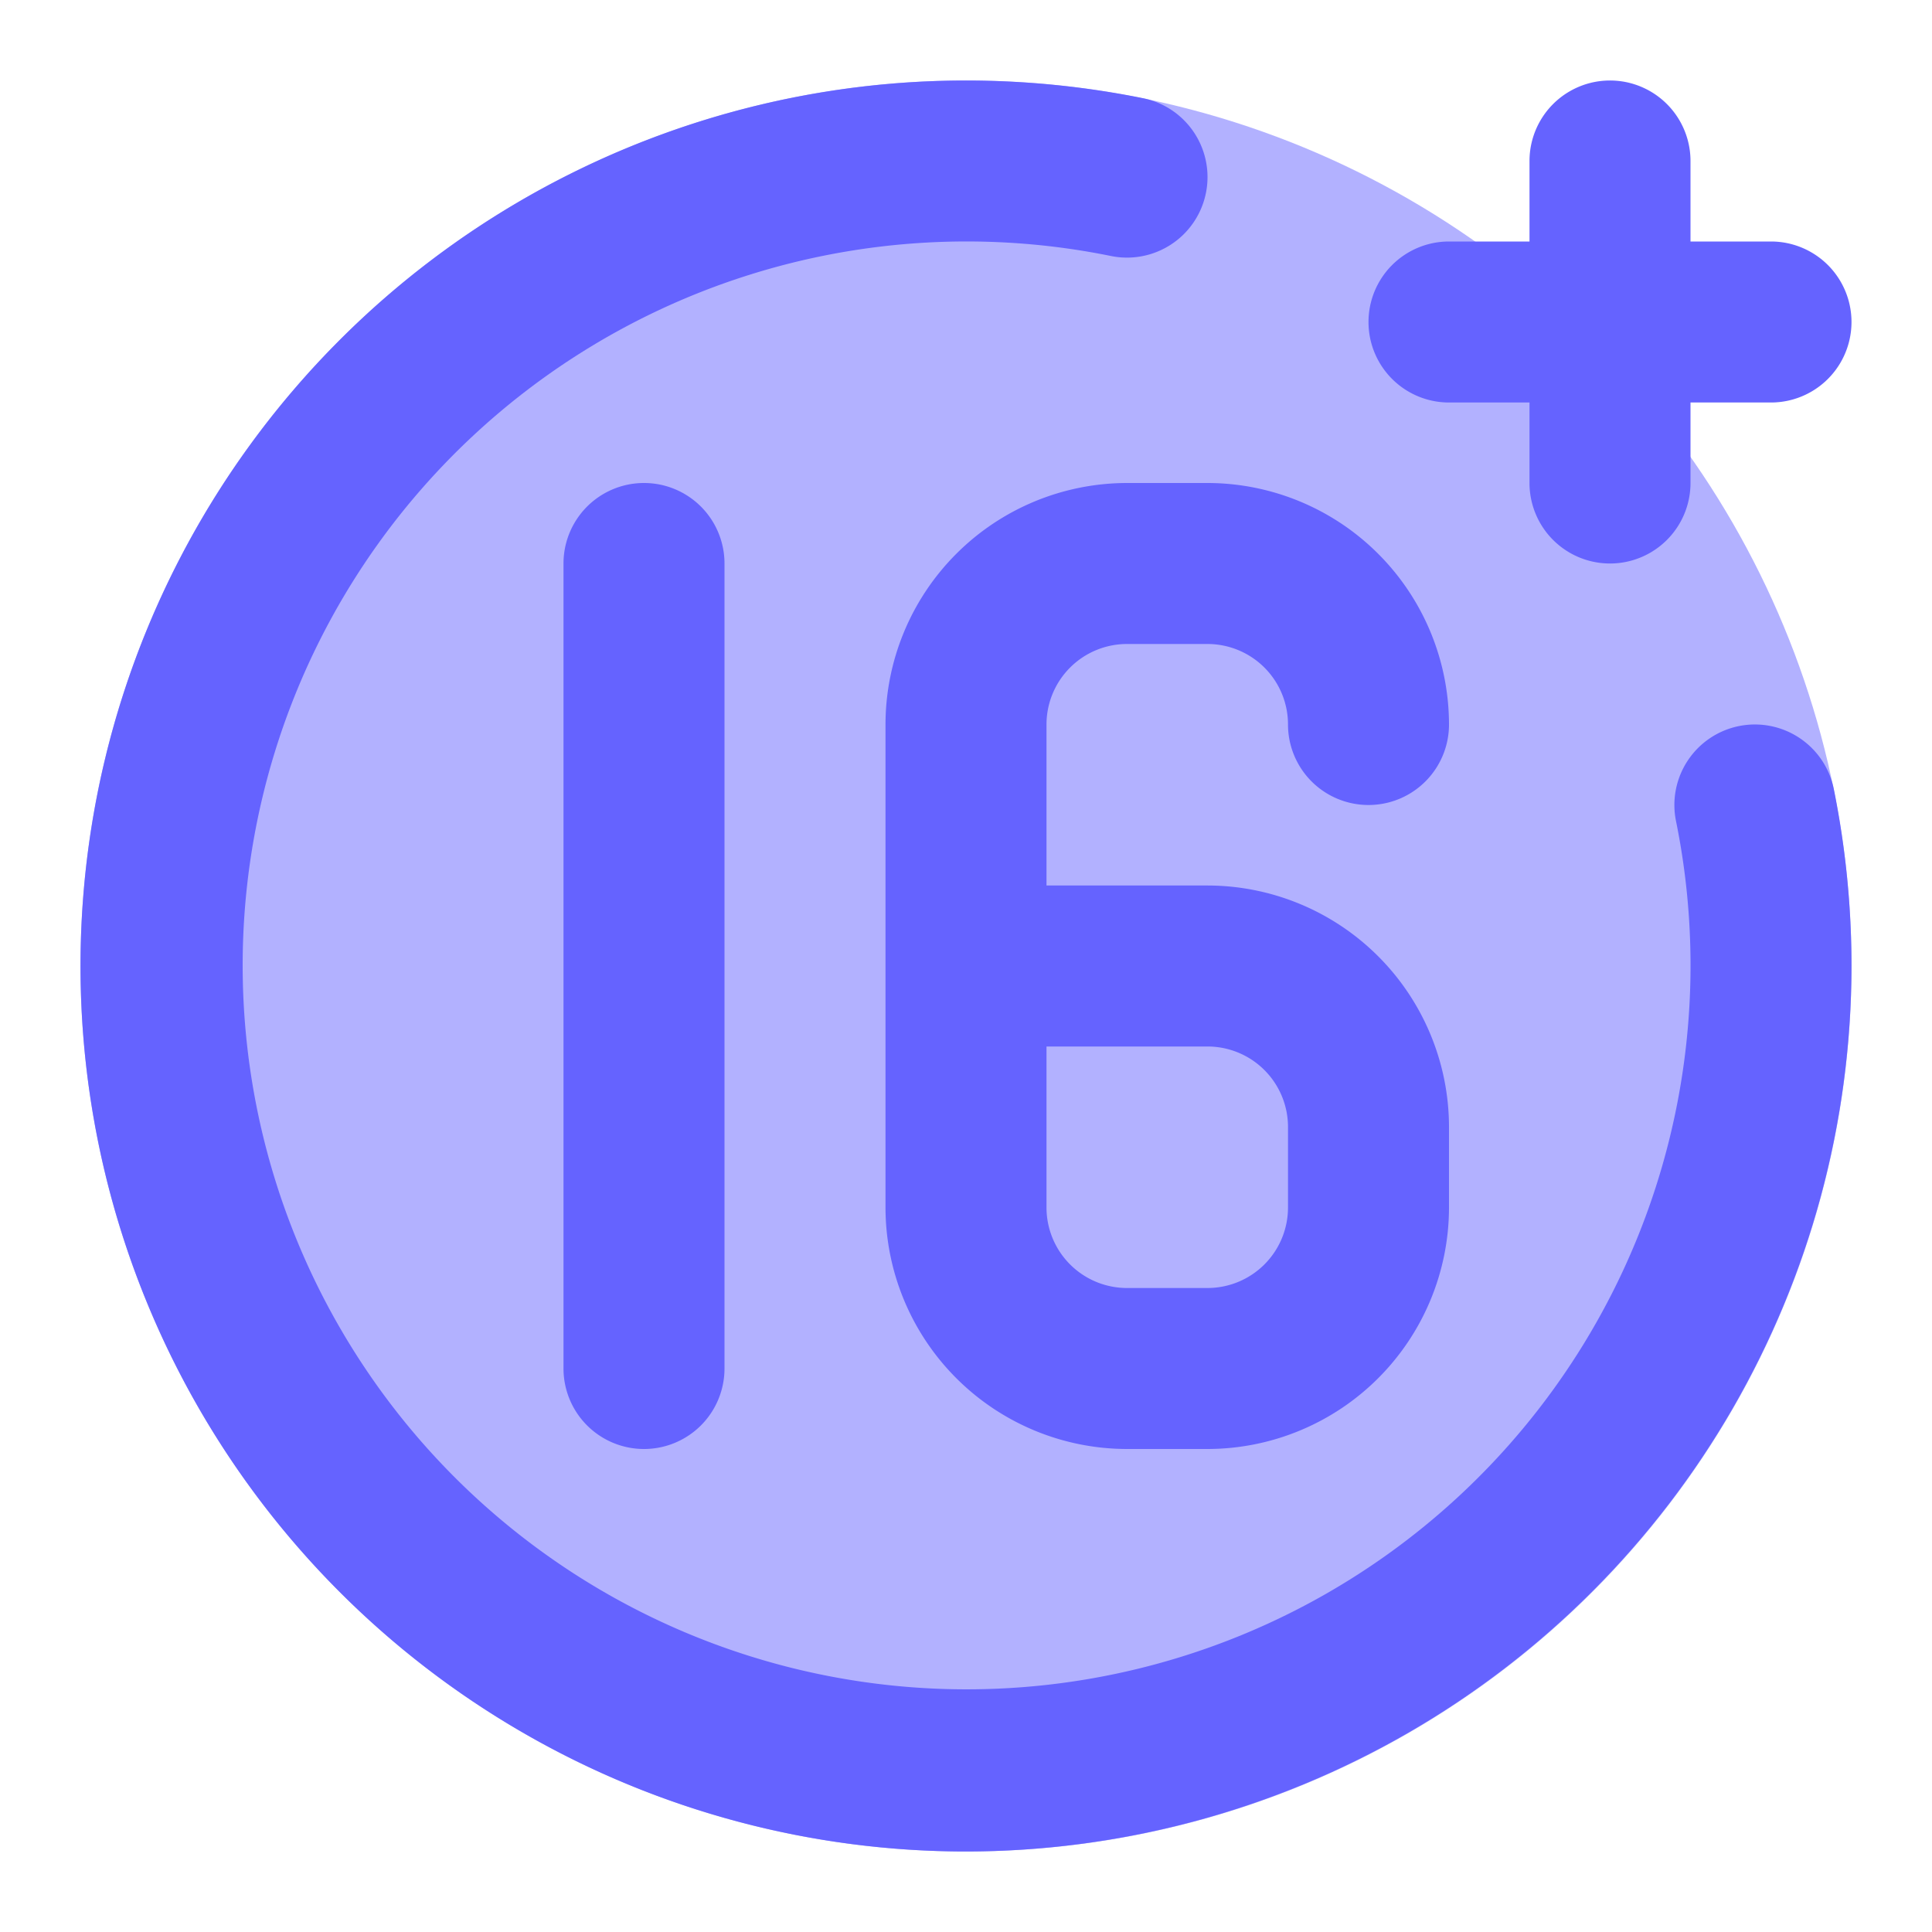
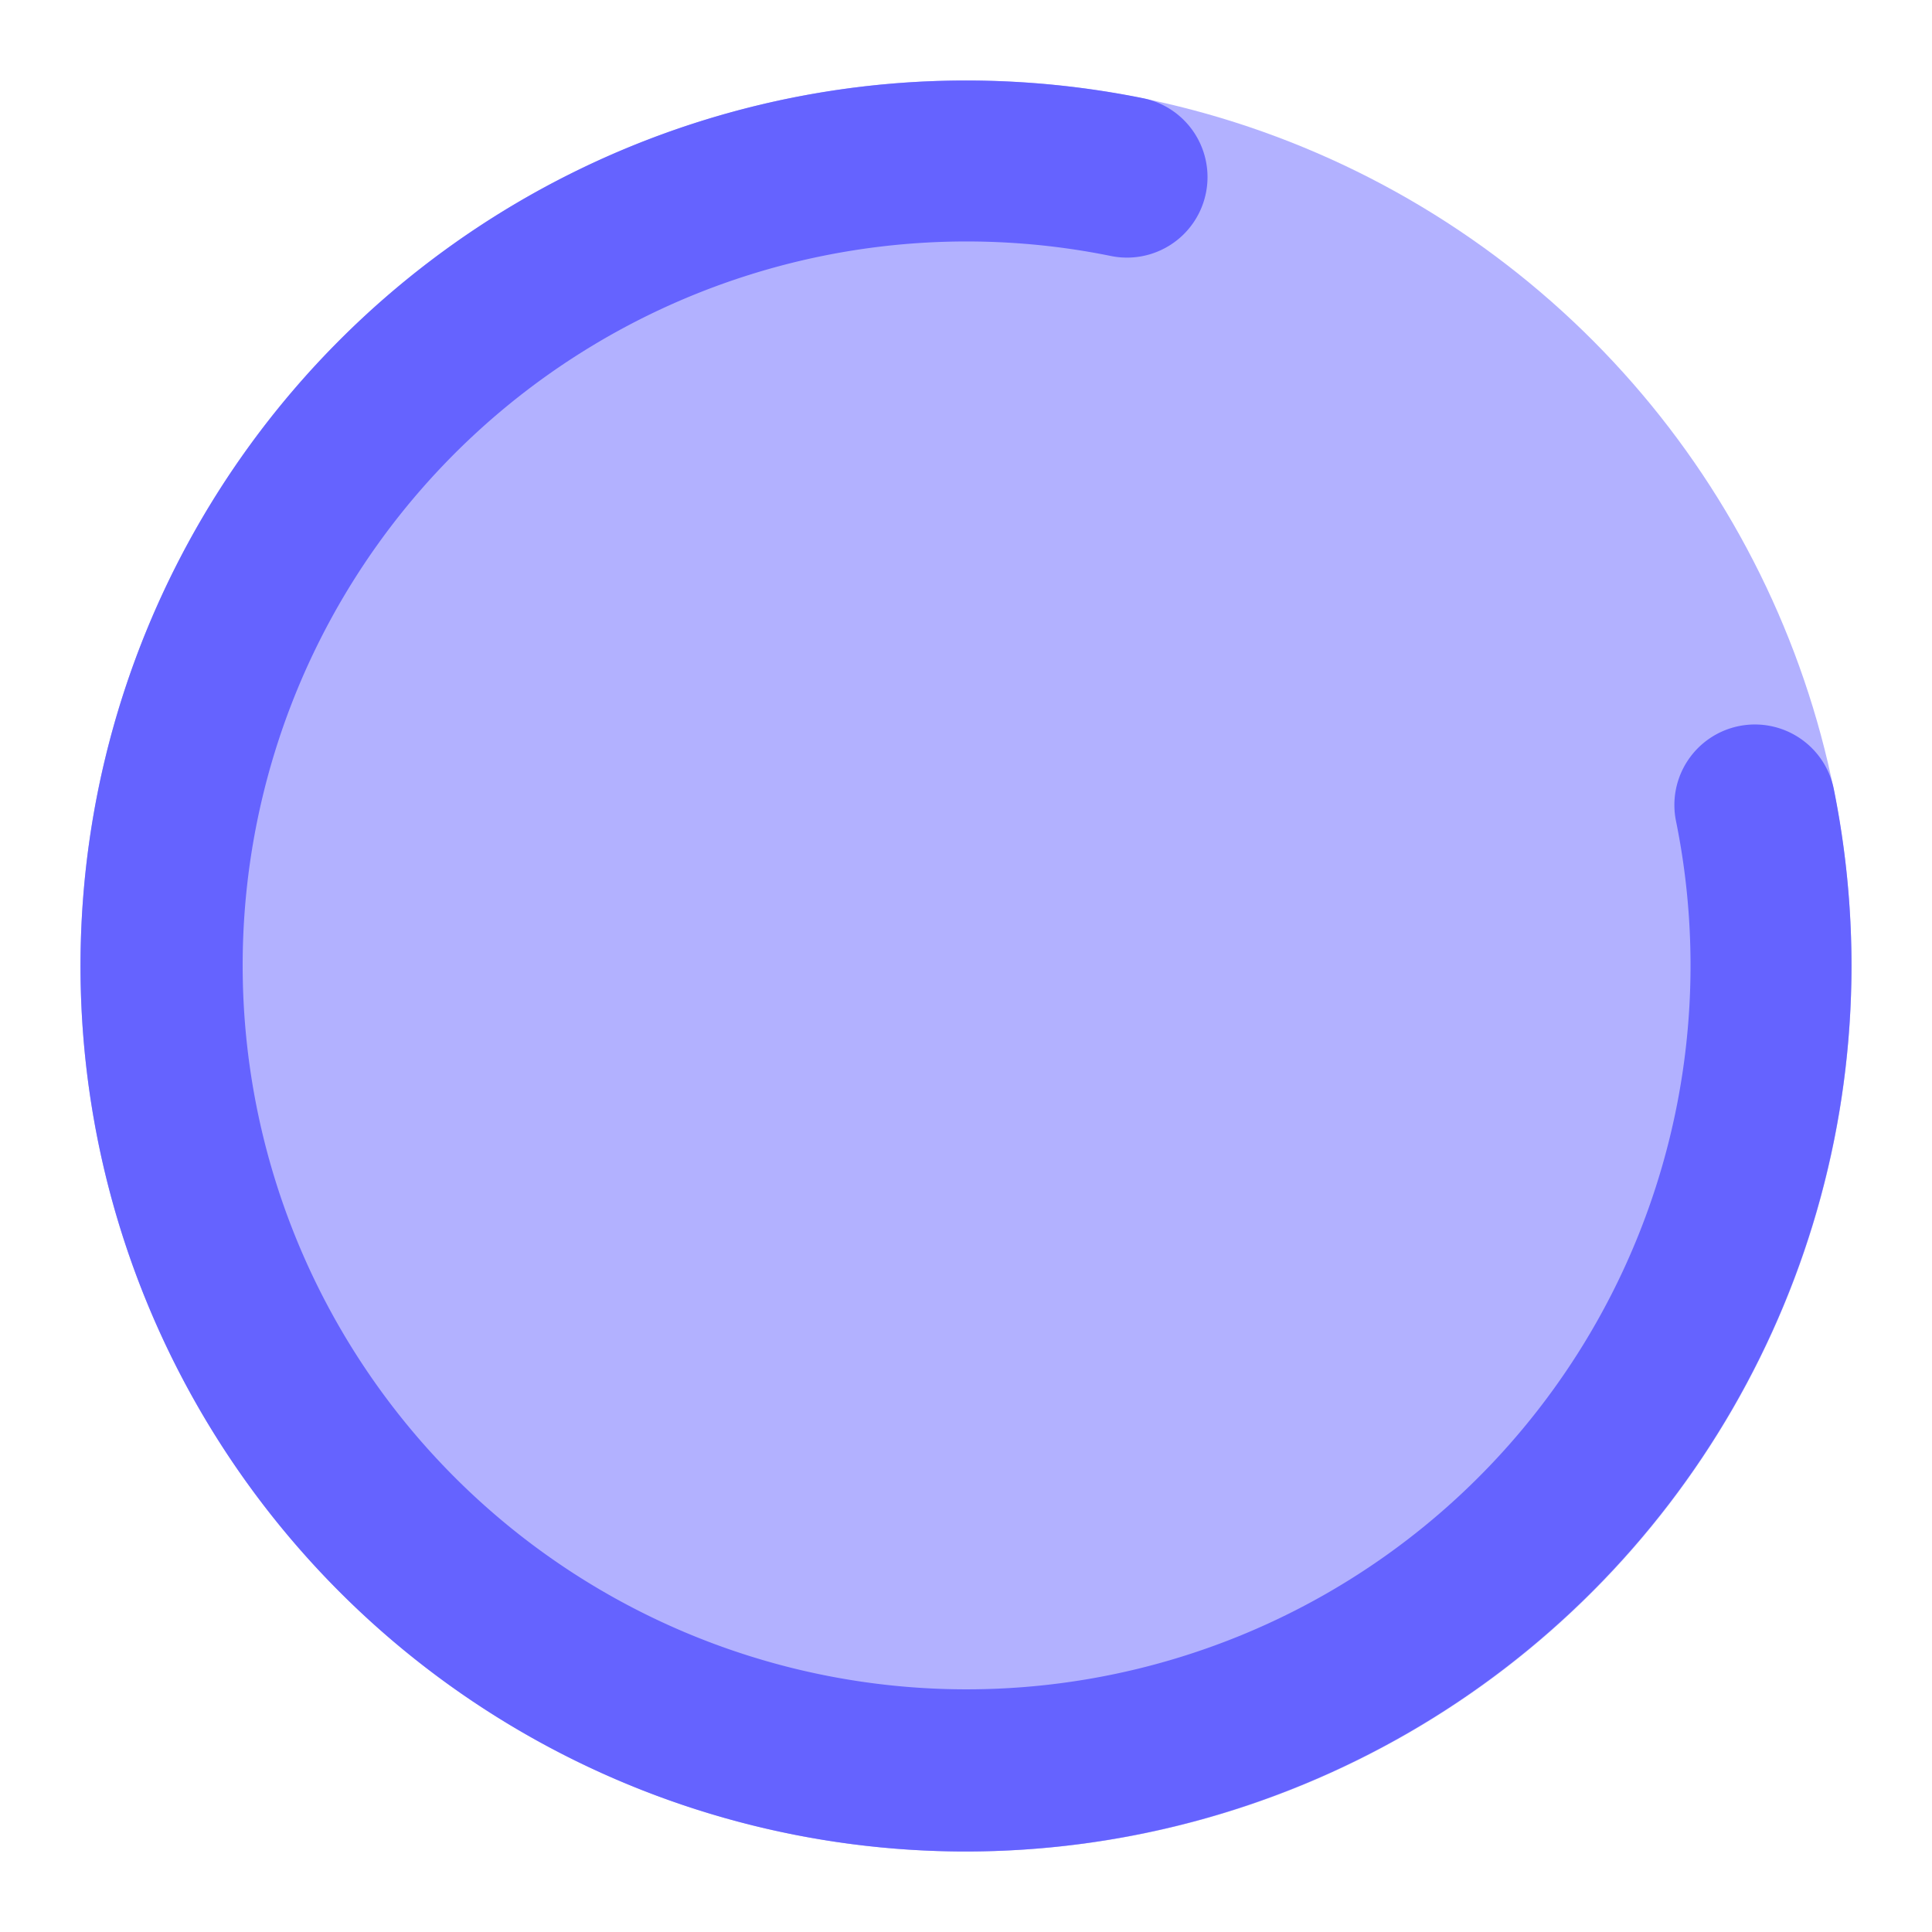
<svg xmlns="http://www.w3.org/2000/svg" viewBox="0 0 24 24" id="age-restriction">
  <circle cx="12" cy="12" r="11" fill="#b2b1ff" />
-   <path fill="#6563ff" d="M8 18a1 1 0 0 1-1-1V7a1 1 0 0 1 2 0v10a1 1 0 0 1-1 1zM22 3h-1V2a1 1 0 0 0-2 0v1h-1a1 1 0 0 0 0 2h1v1a1 1 0 0 0 2 0V5h1a1 1 0 0 0 0-2zm-7 8h-2V9a1 1 0 0 1 1-1h1a1 1 0 0 1 1 1 1 1 0 0 0 2 0 3.003 3.003 0 0 0-3-3h-1a3.003 3.003 0 0 0-3 3v6a3.003 3.003 0 0 0 3 3h1a3.003 3.003 0 0 0 3-3v-1a3.003 3.003 0 0 0-3-3zm1 4a1 1 0 0 1-1 1h-1a1 1 0 0 1-1-1v-2h2a1 1 0 0 1 1 1z" />
  <path fill="#6563ff" d="M12 23a11 11 0 0 1 0-22 11.125 11.125 0 0 1 2.2.22 1 1 0 1 1-.4 1.96 8.993 8.993 0 1 0 7.02 7.02 1 1 0 1 1 1.96-.4A11.125 11.125 0 0 1 23 12a11.012 11.012 0 0 1-11 11Z" />
</svg>